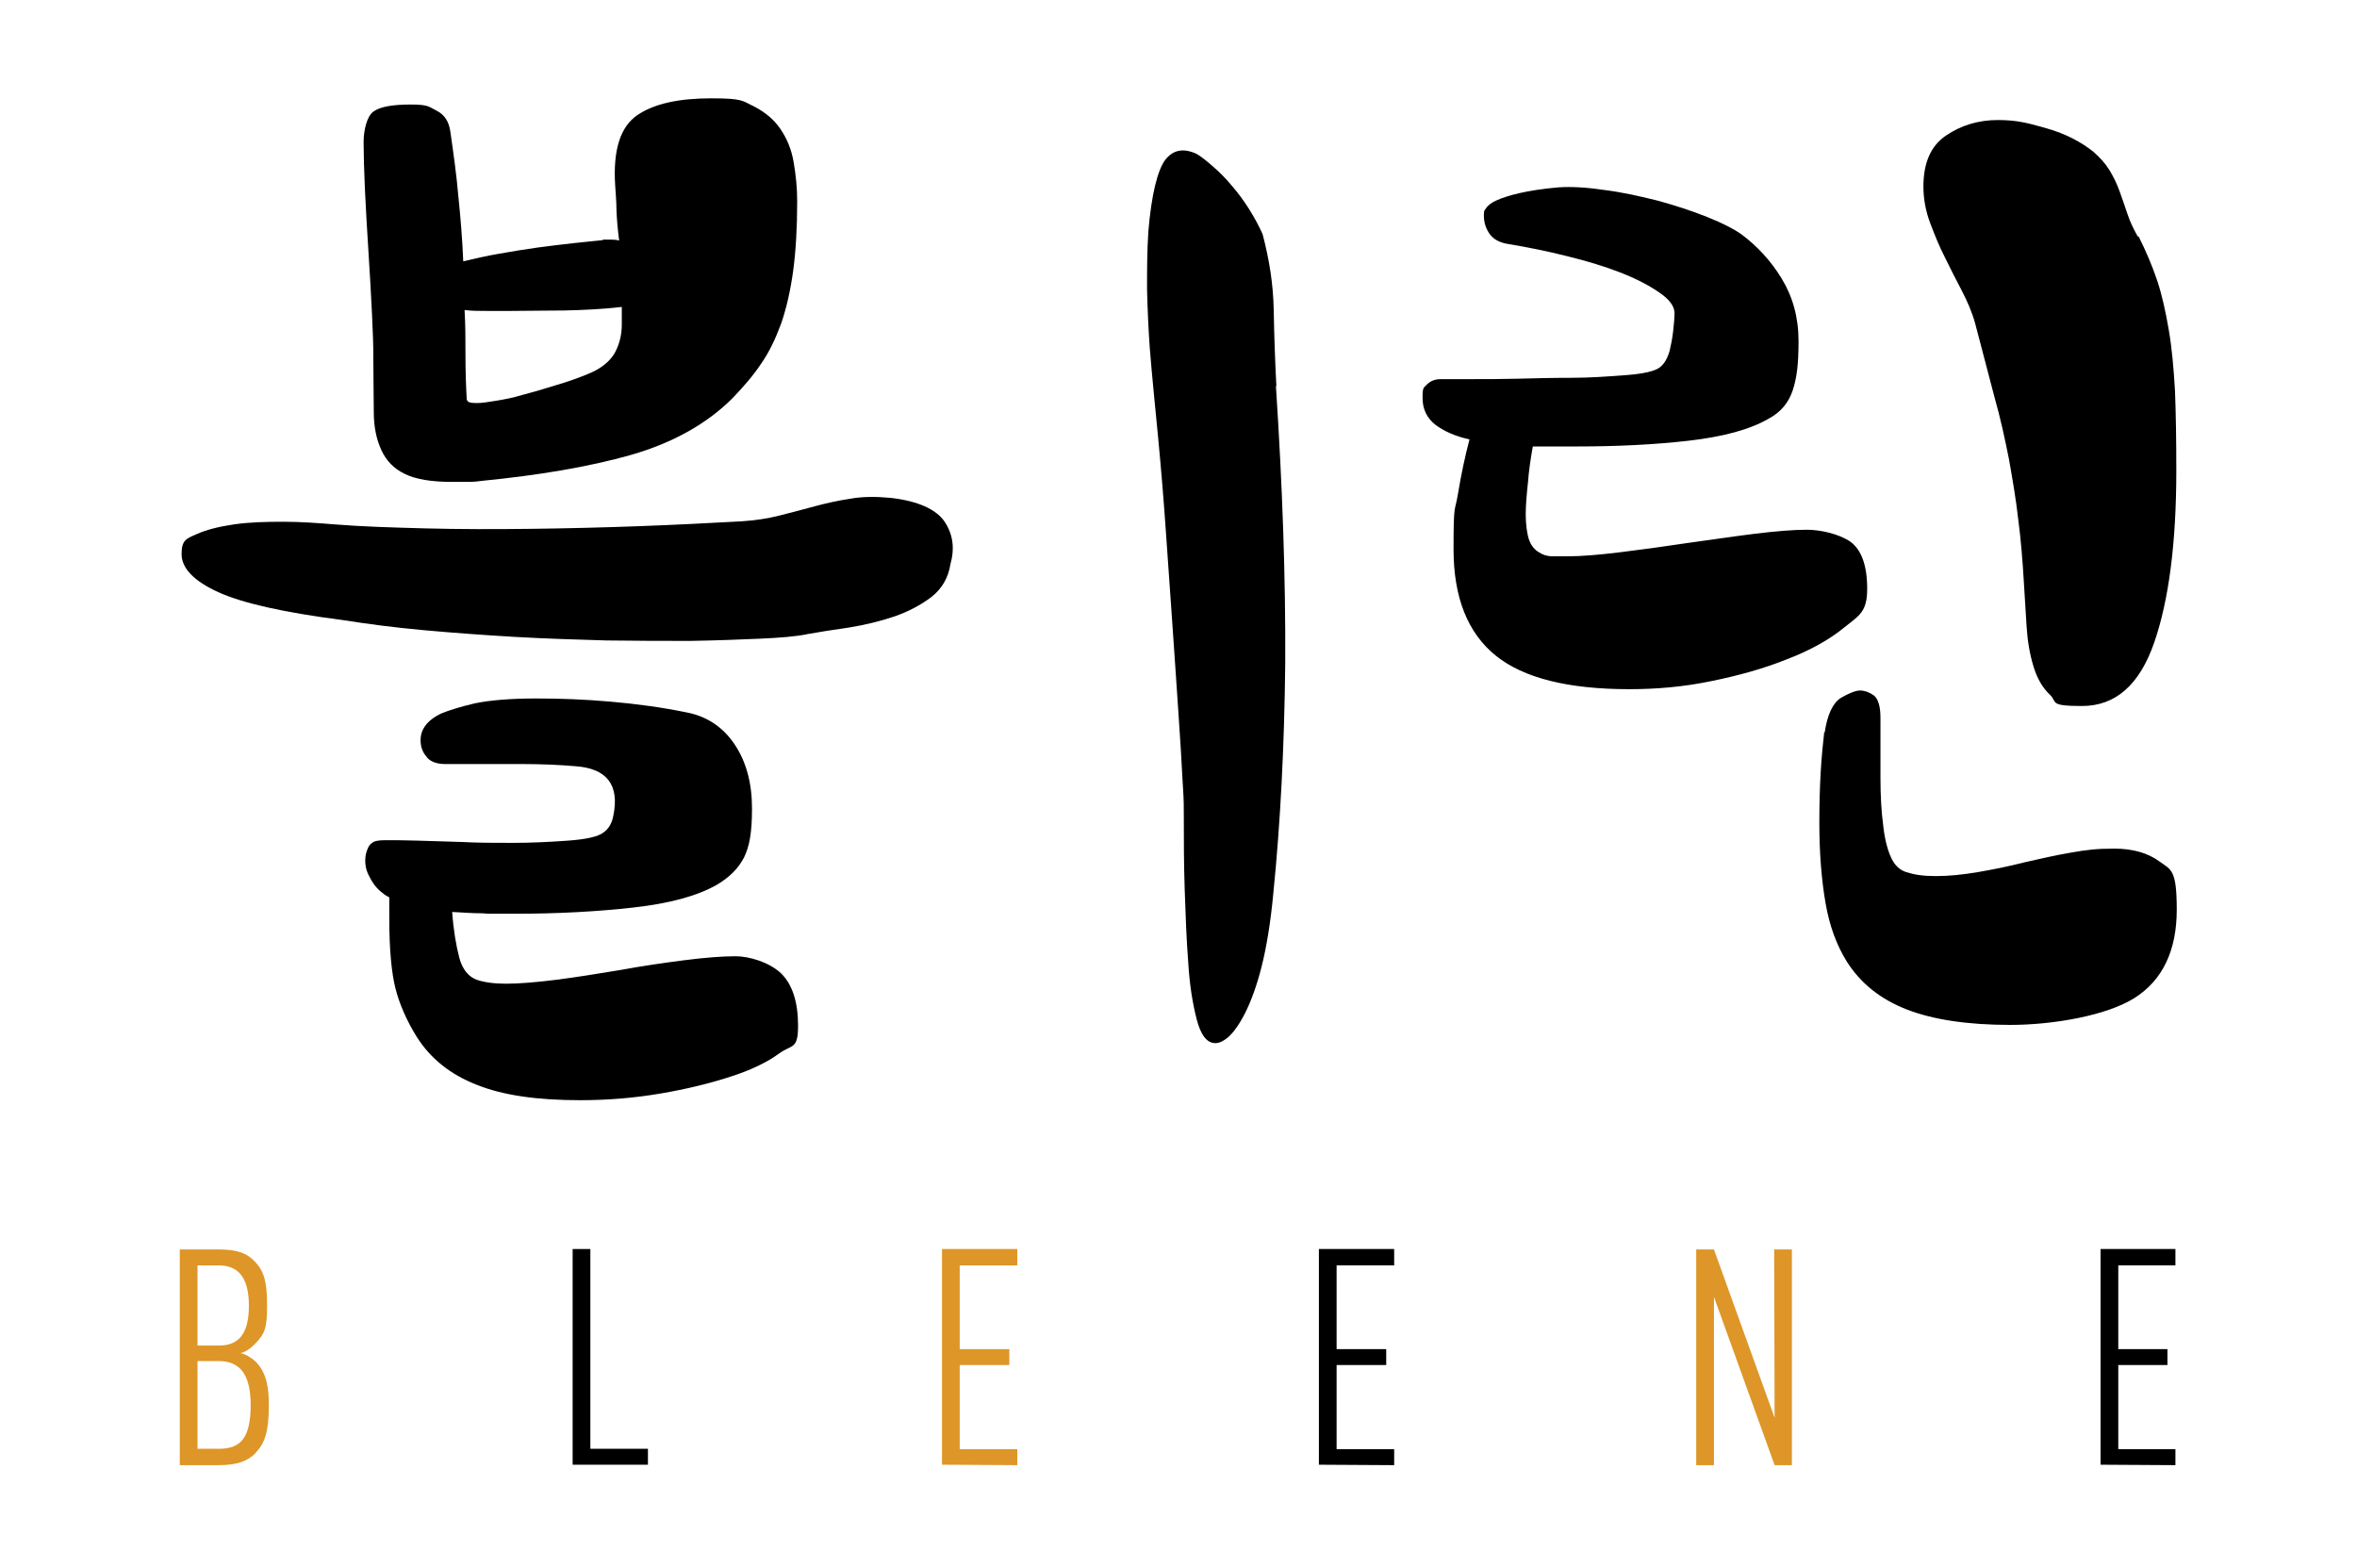
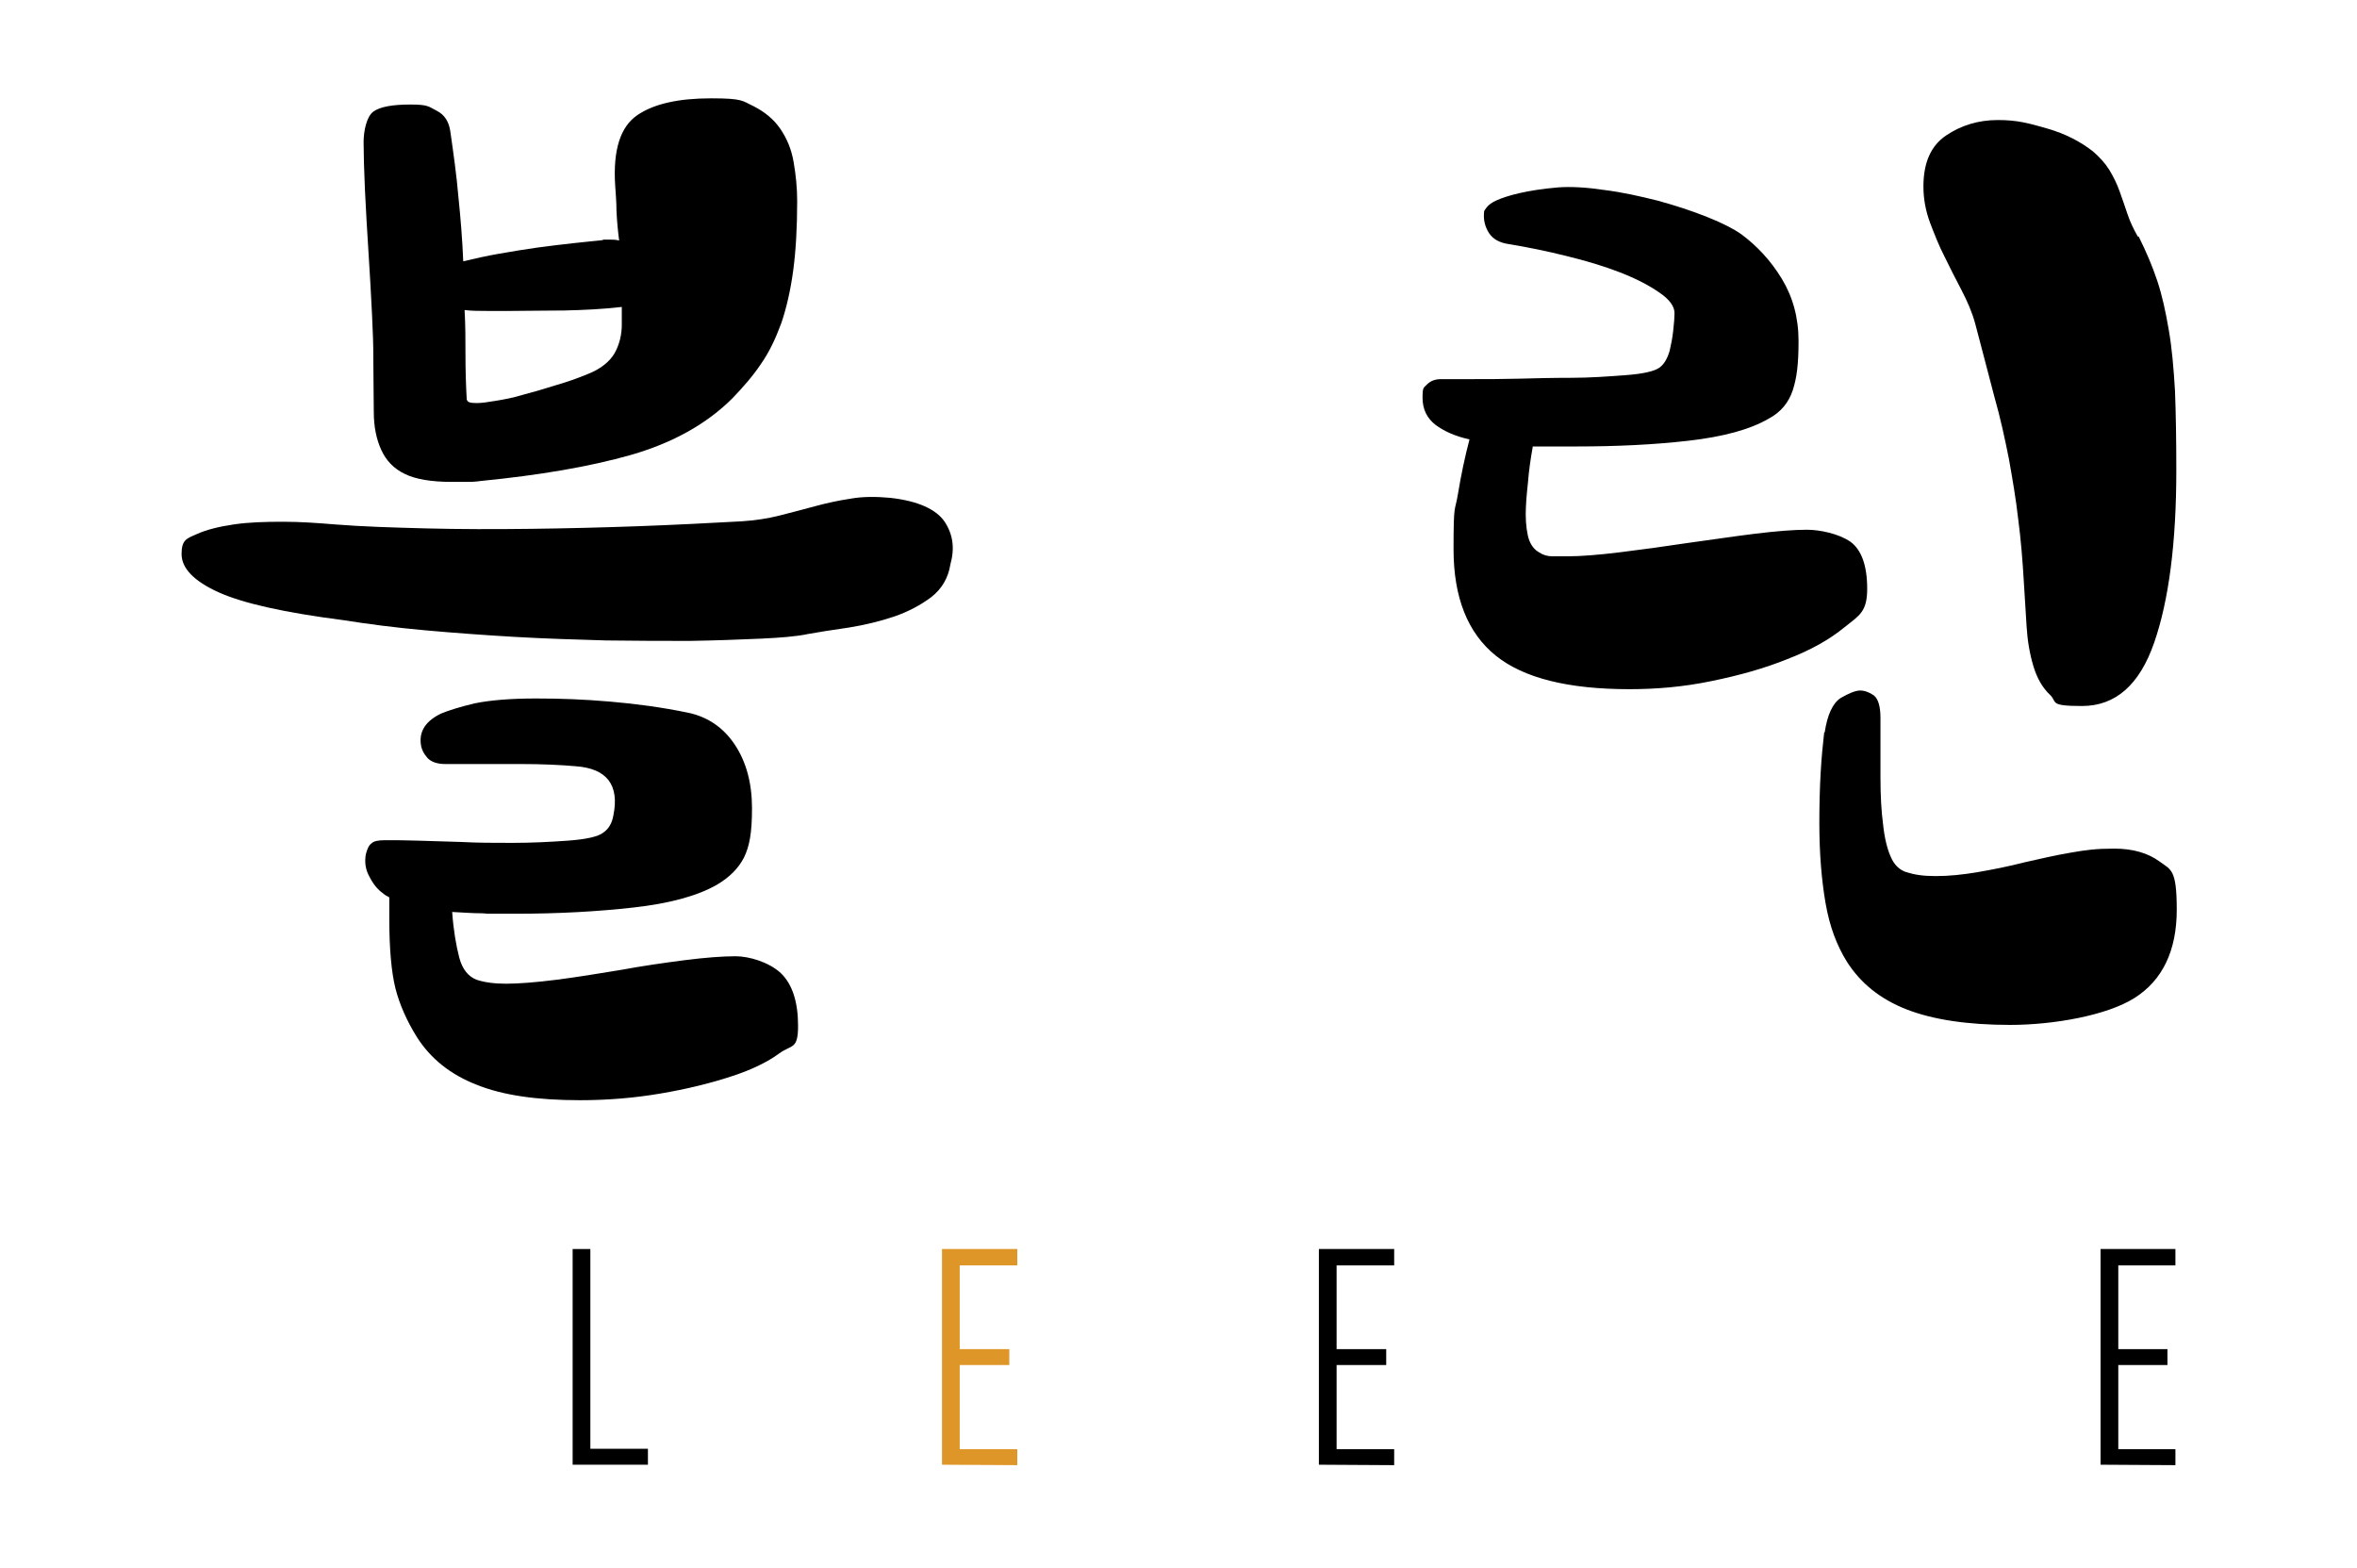
<svg xmlns="http://www.w3.org/2000/svg" id="Layer_1" version="1.1" viewBox="0 0 532.2 354">
  <defs>
    <style>
      .st0 {
        fill: none;
      }

      .st1 {
        fill: #000001;
      }

      .st2 {
        fill: #dd9627;
      }

      .st3 {
        clip-path: url(#clippath);
      }
    </style>
    <clipPath id="clippath">
      <rect class="st0" x="40.6" y="22.3" width="450.8" height="308.5" />
    </clipPath>
  </defs>
  <g class="st3">
    <path class="st1" d="M105.5,90.3c0,.5.7.7,2.1.7s2.3-.2,4.3-.5c1.9-.3,4-.7,6.3-1.4,2.3-.6,4.7-1.3,7.2-2.1,2.5-.7,5-1.6,7.2-2.5,3.1-1.2,5.1-2.9,6.2-4.8,1.1-2,1.6-4.2,1.6-6.4v-4c-4.3.5-8.6.7-13,.8-4.4,0-8.3.1-11.9.1h-5.6c-1.8,0-3.4,0-5-.2.2,3.4.2,6.7.2,10.2,0,3.4.1,6.8.3,10.2M87.3,189.7c1.8,0,4.2,0,7.1.1s6.2.2,9.8.3c3.6.2,7.5.2,11.6.2s8.3-.2,12.4-.5c4.2-.3,6.8-.9,8-1.8,1.3-.9,2-2.2,2.3-3.9,1.4-6.9-1.5-10.6-8.5-11.1-3.4-.3-7.5-.5-12.4-.5h-17.1c-1.8,0-3.2-.5-4-1.4s-1.4-2-1.5-3.3c-.3-2.9,1.3-5.1,4.6-6.7,1.7-.7,4.2-1.5,7.6-2.3,3.4-.7,8-1.1,13.8-1.1s10.8.2,16.7.7c5.9.5,11.8,1.3,17.6,2.5,4.4.9,8,3.3,10.6,7.2s3.9,8.7,3.9,14.4-.6,8.6-1.8,11.1c-1.3,2.5-3.3,4.5-6.2,6.2-4.4,2.5-10.7,4.2-18.8,5.1-8,.9-16.9,1.4-26.6,1.4s-5.1,0-7.5-.1c-2.4,0-4.6-.2-6.8-.3.3,4.2.9,7.6,1.6,10.3s2.1,4.3,3.9,5c1.8.6,4,.9,6.7.9s6.7-.3,11.4-.9c4.7-.6,9.5-1.4,14.4-2.2,4.9-.9,9.7-1.6,14.4-2.2,4.7-.6,8.6-.9,11.6-.9s7.5,1.3,10.2,3.8c2.6,2.5,3.9,6.5,3.9,11.9s-1.4,4.2-4.2,6.2c-2.7,2-6.4,3.8-11.1,5.3-4.6,1.5-9.9,2.8-15.8,3.8-5.9,1-11.9,1.5-18.1,1.5-9.7,0-17.5-1.1-23.4-3.5-5.9-2.3-10.4-5.9-13.5-10.8-2.3-3.7-3.9-7.4-4.8-10.9-.9-3.6-1.4-8.8-1.4-15.8v-4.8c-.6-.3-1.1-.6-1.4-.9-1.3-.9-2.3-2.2-3.1-3.8-.9-1.6-1.1-3.3-.8-5,.3-1.2.7-2.1,1.3-2.5.5-.5,1.5-.7,3-.7M135.9,54.1h1.8c.6,0,1.3,0,2.1.2-.3-2.3-.5-4.5-.6-6.7,0-2.2-.2-4-.3-5.8-.5-8,1.2-13.2,5-15.8s9.4-3.8,16.7-3.8,7,.6,9.6,1.8c2.5,1.3,4.5,2.9,6,5.1,1.5,2.2,2.5,4.6,3,7.5.5,2.9.8,5.8.8,8.8,0,6-.3,11.2-.9,15.7-.6,4.4-1.5,8.4-2.7,11.9-1.3,3.5-2.7,6.5-4.6,9.2-1.8,2.7-4,5.2-6.4,7.7-5.8,5.8-13.5,10.1-22.9,12.8-9.5,2.7-20.8,4.6-34,5.9-1.3.2-2.3.2-3.4.2h-3.1c-4.6,0-8.2-.6-10.6-1.8-2.5-1.2-4.2-3-5.3-5.4-1.1-2.4-1.7-5.2-1.7-8.6s-.1-7.2-.1-11.5-.1-5.9-.3-10.5c-.2-4.5-.5-9.2-.8-14.1-.3-4.9-.6-9.6-.8-14.1s-.3-8.1-.3-10.7.7-5.8,2.2-6.9c1.5-1.1,4.3-1.6,8.4-1.6s4.1.5,5.9,1.4,2.8,2.5,3.1,4.8c.7,4.9,1.4,9.8,1.8,14.6.5,4.8.9,9.7,1.1,14.6,2.5-.6,5.1-1.2,8-1.7s5.8-1,8.7-1.4,5.6-.7,8.2-1c2.7-.3,4.9-.5,6.8-.7M182.2,143.2c-2.5.5-6,.8-10.6,1-4.6.2-9.8.4-15.7.5-5.9,0-12.1,0-19-.1-6.8-.2-13.7-.4-20.6-.8-6.9-.4-13.7-.9-20.4-1.5-6.7-.6-12.8-1.4-18.5-2.3-13.2-1.7-22.6-3.8-28.1-6.3-5.5-2.5-8.3-5.4-8.3-8.6s1.1-3.5,3.4-4.5c2.2-1,5-1.7,8.4-2.2s7.1-.6,11.2-.6c4,0,7.9.3,11.6.6,6.2.5,13,.7,20.6.9s15.5.2,23.6.1,16.3-.3,24.5-.6,15.9-.7,23.2-1.1c2.9-.2,5.8-.6,8.5-1.3,2.7-.7,5.5-1.4,8-2.1,2.6-.7,5.3-1.3,8-1.7,2.7-.5,5.8-.5,9-.2,6.3.7,10.4,2.6,12.3,5.4,1.9,2.9,2.3,6,1.3,9.6-.5,3.1-1.9,5.5-4.3,7.4-2.4,1.8-5.2,3.3-8.4,4.4-3.3,1.1-6.6,1.9-10.3,2.5-3.5.5-6.7,1-9.5,1.5" />
-     <path class="st1" d="M288.1,87.2c1.5,22.9,2.2,43.7,2.1,62.6-.2,18.9-1.1,36.2-2.7,52-.6,6.4-1.5,11.9-2.6,16.3-1.1,4.4-2.4,7.9-3.7,10.5-1.3,2.6-2.6,4.4-3.8,5.5-1.3,1.1-2.3,1.5-3.3,1.4-1.7-.2-3-1.9-3.9-5.4-.9-3.5-1.6-7.7-1.9-12.8-.4-5.1-.6-10.6-.8-16.5-.2-5.9-.2-11.4-.2-16.5s-.1-4.3-.3-8.4c-.2-4-.5-9-.9-14.7-.4-5.8-.8-12.1-1.3-19.1s-1-14.1-1.5-21.4c-.5-7.3-1.1-14.6-1.8-21.9-.7-7.3-1.4-14.1-1.9-20.4-.3-4.4-.5-8.8-.6-13.1,0-4.3,0-8.7.3-13.1.7-8.4,2.1-13.8,3.8-16.1,1.8-2.3,4.1-2.7,7-1.4,1.1.6,2.3,1.6,3.8,2.9,1.5,1.3,2.9,2.7,4.3,4.4,1.4,1.6,2.7,3.4,3.9,5.3,1.2,1.9,2.2,3.8,3,5.6,1.5,5.7,2.4,11.3,2.5,17.1.1,5.6.3,11.4.6,17.2" />
    <path class="st1" d="M482.9,53.4c1.7,3.4,3.1,6.7,4.2,10,1.1,3.3,1.9,7,2.6,11.1.7,4,1.1,8.6,1.4,13.7.2,5.1.3,11.1.3,18,0,16.4-1.7,29.4-5,38.9-3.3,9.5-8.7,14.3-16.3,14.3s-5.5-.9-7.2-2.5c-1.8-1.7-3-3.9-3.8-6.6-.8-2.7-1.3-5.6-1.5-8.8-.2-3.3-.4-6.4-.6-9.7-.3-5.2-.7-10.1-1.3-14.6-.5-4.5-1.3-9.1-2.1-13.6-.9-4.5-1.9-9.2-3.3-14.1-1.3-4.9-2.7-10.4-4.3-16.4-.7-2.6-1.8-5.1-3.1-7.6-1.3-2.5-2.6-5-3.8-7.5-1.3-2.5-2.3-5.1-3.3-7.7-1-2.7-1.5-5.4-1.5-8.2,0-5.4,1.7-9.2,5.1-11.5,3.4-2.3,7.3-3.5,11.7-3.5s6.9.7,11.1,1.9,7.6,3,10.4,5.2c1.5,1.3,2.7,2.6,3.7,4.2.9,1.5,1.7,3.1,2.3,4.8.6,1.7,1.2,3.4,1.8,5.2.6,1.8,1.4,3.4,2.3,5M411.9,165.3c-.3,2.6-.6,5.6-.8,9.1-.2,3.5-.3,7.2-.3,11.4,0,6.9.5,12.9,1.4,18.1s2.5,9.5,4.8,13.2c3.1,4.9,7.6,8.5,13.5,10.8,5.9,2.3,13.7,3.5,23.4,3.5s21.8-2.1,28.1-6.1c6.3-4,9.5-10.7,9.5-19.9s-1.3-9-3.9-10.9c-2.6-1.9-6-2.9-10.2-2.9s-6.3.3-9.8.9-7,1.4-10.5,2.2c-3.5.9-7,1.6-10.5,2.2-3.5.6-6.6.9-9.5.9s-4.8-.3-6.7-.9c-1.5-.5-2.7-1.6-3.5-3.5-.8-1.8-1.4-4.3-1.7-7.2-.4-3-.6-6.5-.6-10.6v-13.5c0-2.6-.5-4.3-1.5-5.1-1-.7-2.1-1.1-3.1-1.1s-2.5.6-4.4,1.7c-1.8,1.2-3,3.8-3.6,7.8M325.4,85.6h7.1c3.1,0,6.5,0,10.3-.1s7.8-.2,12-.2c4.2,0,8.3-.3,12.3-.6,4-.3,6.5-.9,7.6-1.7s1.8-2.1,2.3-3.8c.3-1.3.6-2.7.8-4.5s.3-3.1.3-4c0-1.5-1.1-3.1-3.5-4.7-2.3-1.6-5.2-3.1-8.8-4.5-3.6-1.4-7.6-2.6-12.1-3.7-4.4-1.1-8.8-2-13.1-2.7-2-.3-3.5-1.1-4.4-2.5s-1.3-3-1.1-4.8c0-.2.2-.5.6-1,.4-.5,1.1-1.1,2.3-1.6,1.1-.5,2.9-1.1,5.1-1.6,2.2-.5,5.2-1,8.8-1.3,2.9-.2,6.4,0,10.4.6,4,.5,8,1.4,12,2.4,4,1.1,7.7,2.3,11.2,3.7,3.5,1.4,6,2.7,7.7,3.9,3.5,2.6,6.6,5.9,9.1,10,2.5,4.1,3.8,8.8,3.8,14.1s-.4,8.3-1.3,11.1c-.9,2.7-2.6,4.9-5.4,6.4-4.3,2.5-10.3,4.1-18.1,5s-16.3,1.3-25.4,1.3h-9.8c-.5,2.8-.9,5.5-1.1,8.2-.3,2.7-.5,5.1-.5,7.2s.3,4.5.8,5.8c.5,1.3,1.3,2.2,2.2,2.7.9.6,1.9.9,3,.9h3.5c2.9,0,6.8-.3,11.7-.9,4.9-.6,10-1.3,15.3-2.1,5.2-.7,10.4-1.5,15.3-2.1,4.9-.6,8.8-.9,11.7-.9s7.2.9,9.8,2.7c2.5,1.8,3.8,5.4,3.8,10.6s-1.7,6-5.1,8.7c-3.4,2.8-7.7,5.2-12.9,7.2-5.2,2.1-10.9,3.7-17.3,5-6.3,1.3-12.4,1.8-18.4,1.8-13.8,0-23.9-2.5-30.2-7.6-6.3-5.1-9.5-13.1-9.5-24s.3-8.2,1-12.5,1.6-8.5,2.6-12.3c-3.3-.7-5.8-1.9-7.7-3.3-1.9-1.5-2.9-3.5-2.9-6.1s.3-2.2,1-3c.7-.7,1.7-1.2,3.1-1.2" />
-     <path class="st2" d="M49.4,307.3h-4.8v19.8h4.8c4.7,0,7.2-2.1,7.2-9.9,0-7.1-2.6-9.9-7.2-9.9M49.4,285.7h-4.8v18.1h4.8c4.4,0,6.8-2.5,6.8-9s-2.5-9.1-6.8-9.1M57.8,328c-2,2-4.4,2.8-8.5,2.8h-8.7v-48.7h8.7c4,0,6.4.7,8.3,2.8,2.1,2.2,2.7,4.7,2.7,9.8s-.4,6.4-2.9,8.9c-1,1-2.1,1.7-3.1,1.9,1.3.3,2.4,1,3.4,1.9,2.7,2.7,3,6.4,3,9.9,0,5.9-.9,8.6-3,10.7" />
  </g>
  <polygon class="st1" points="129.3 282 129.3 330.7 146.3 330.7 146.3 327.1 133.3 327.1 133.3 282 129.3 282" />
  <polygon class="st2" points="212.7 282 212.7 330.7 229.7 330.8 229.7 327.2 216.7 327.2 216.7 308.2 227.9 308.2 227.9 304.6 216.7 304.6 216.7 285.7 229.7 285.7 229.7 282 212.7 282" />
  <polygon class="st1" points="297.8 282 297.8 330.7 314.8 330.8 314.8 327.2 301.8 327.2 301.8 308.2 313 308.2 313 304.6 301.8 304.6 301.8 285.7 314.8 285.7 314.8 282 297.8 282" />
-   <polygon class="st2" points="400.6 282.1 400.7 320.1 387 282.1 383 282.1 383 330.8 387 330.8 387 292.8 400.7 330.8 404.6 330.8 404.6 282.1 400.6 282.1" />
  <polygon class="st1" points="474.3 282 474.3 330.7 491.2 330.8 491.2 327.2 478.3 327.2 478.3 308.2 489.4 308.2 489.4 304.6 478.3 304.6 478.3 285.7 491.2 285.7 491.2 282 474.3 282" />
</svg>